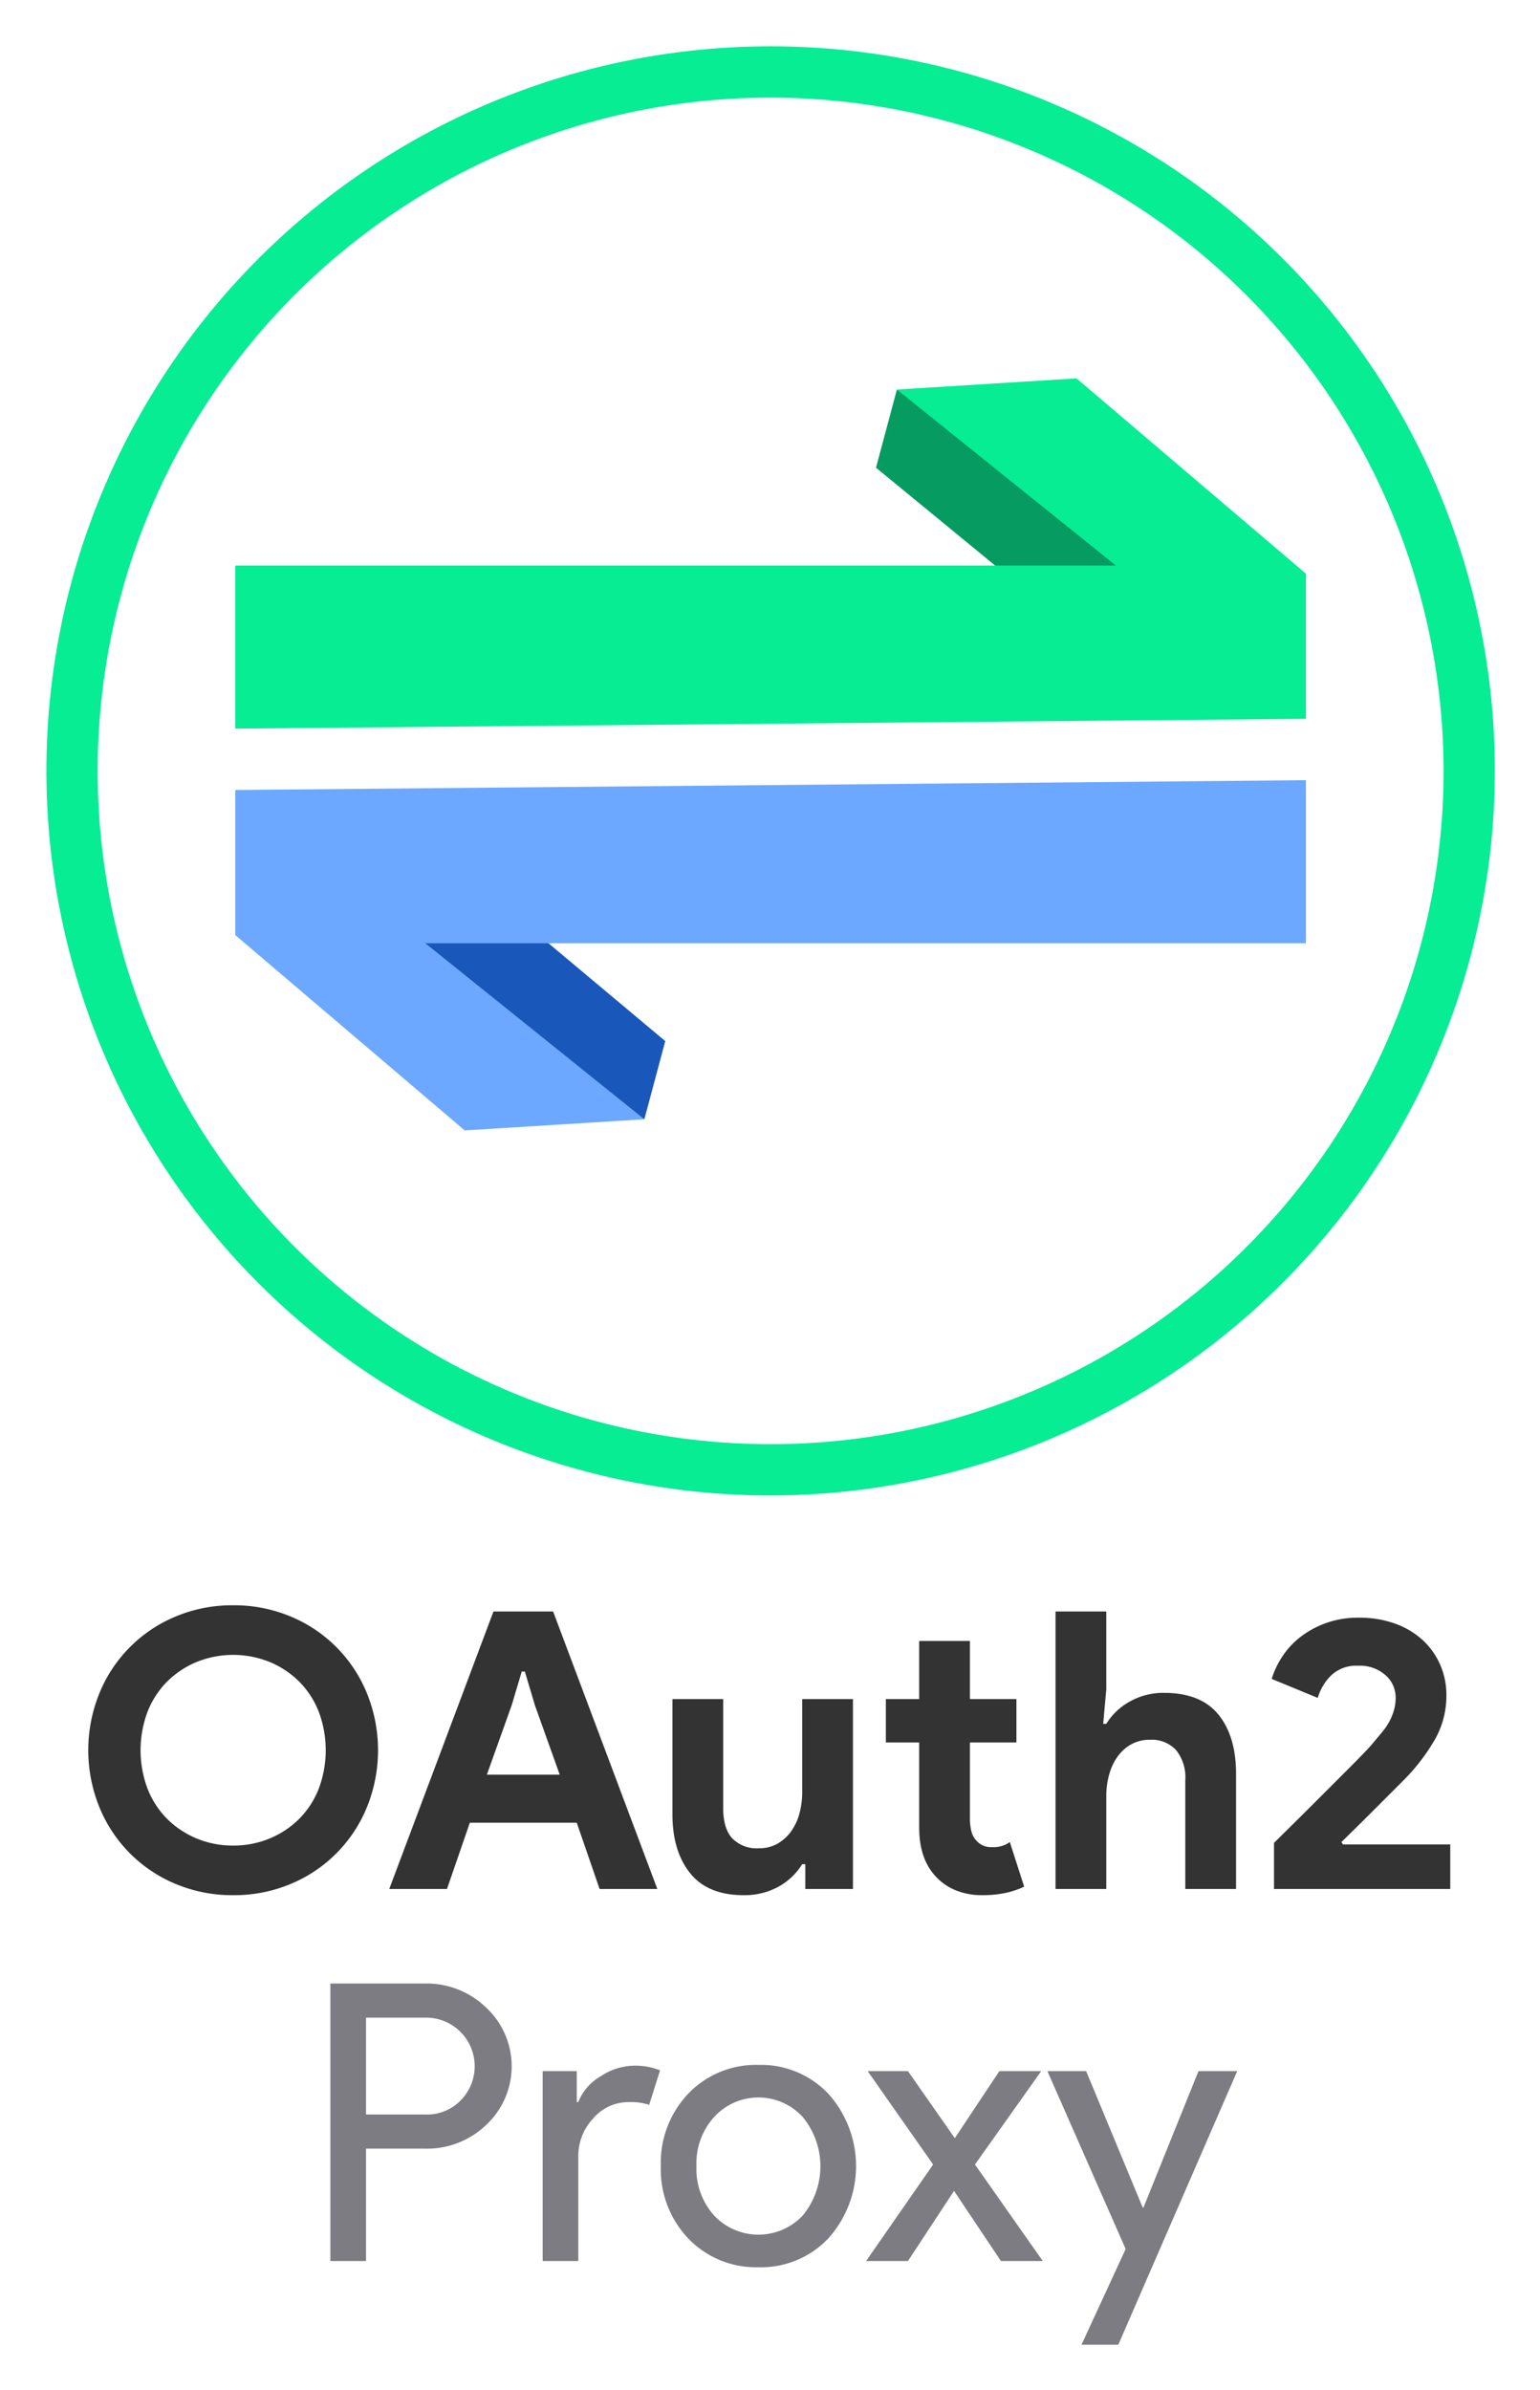
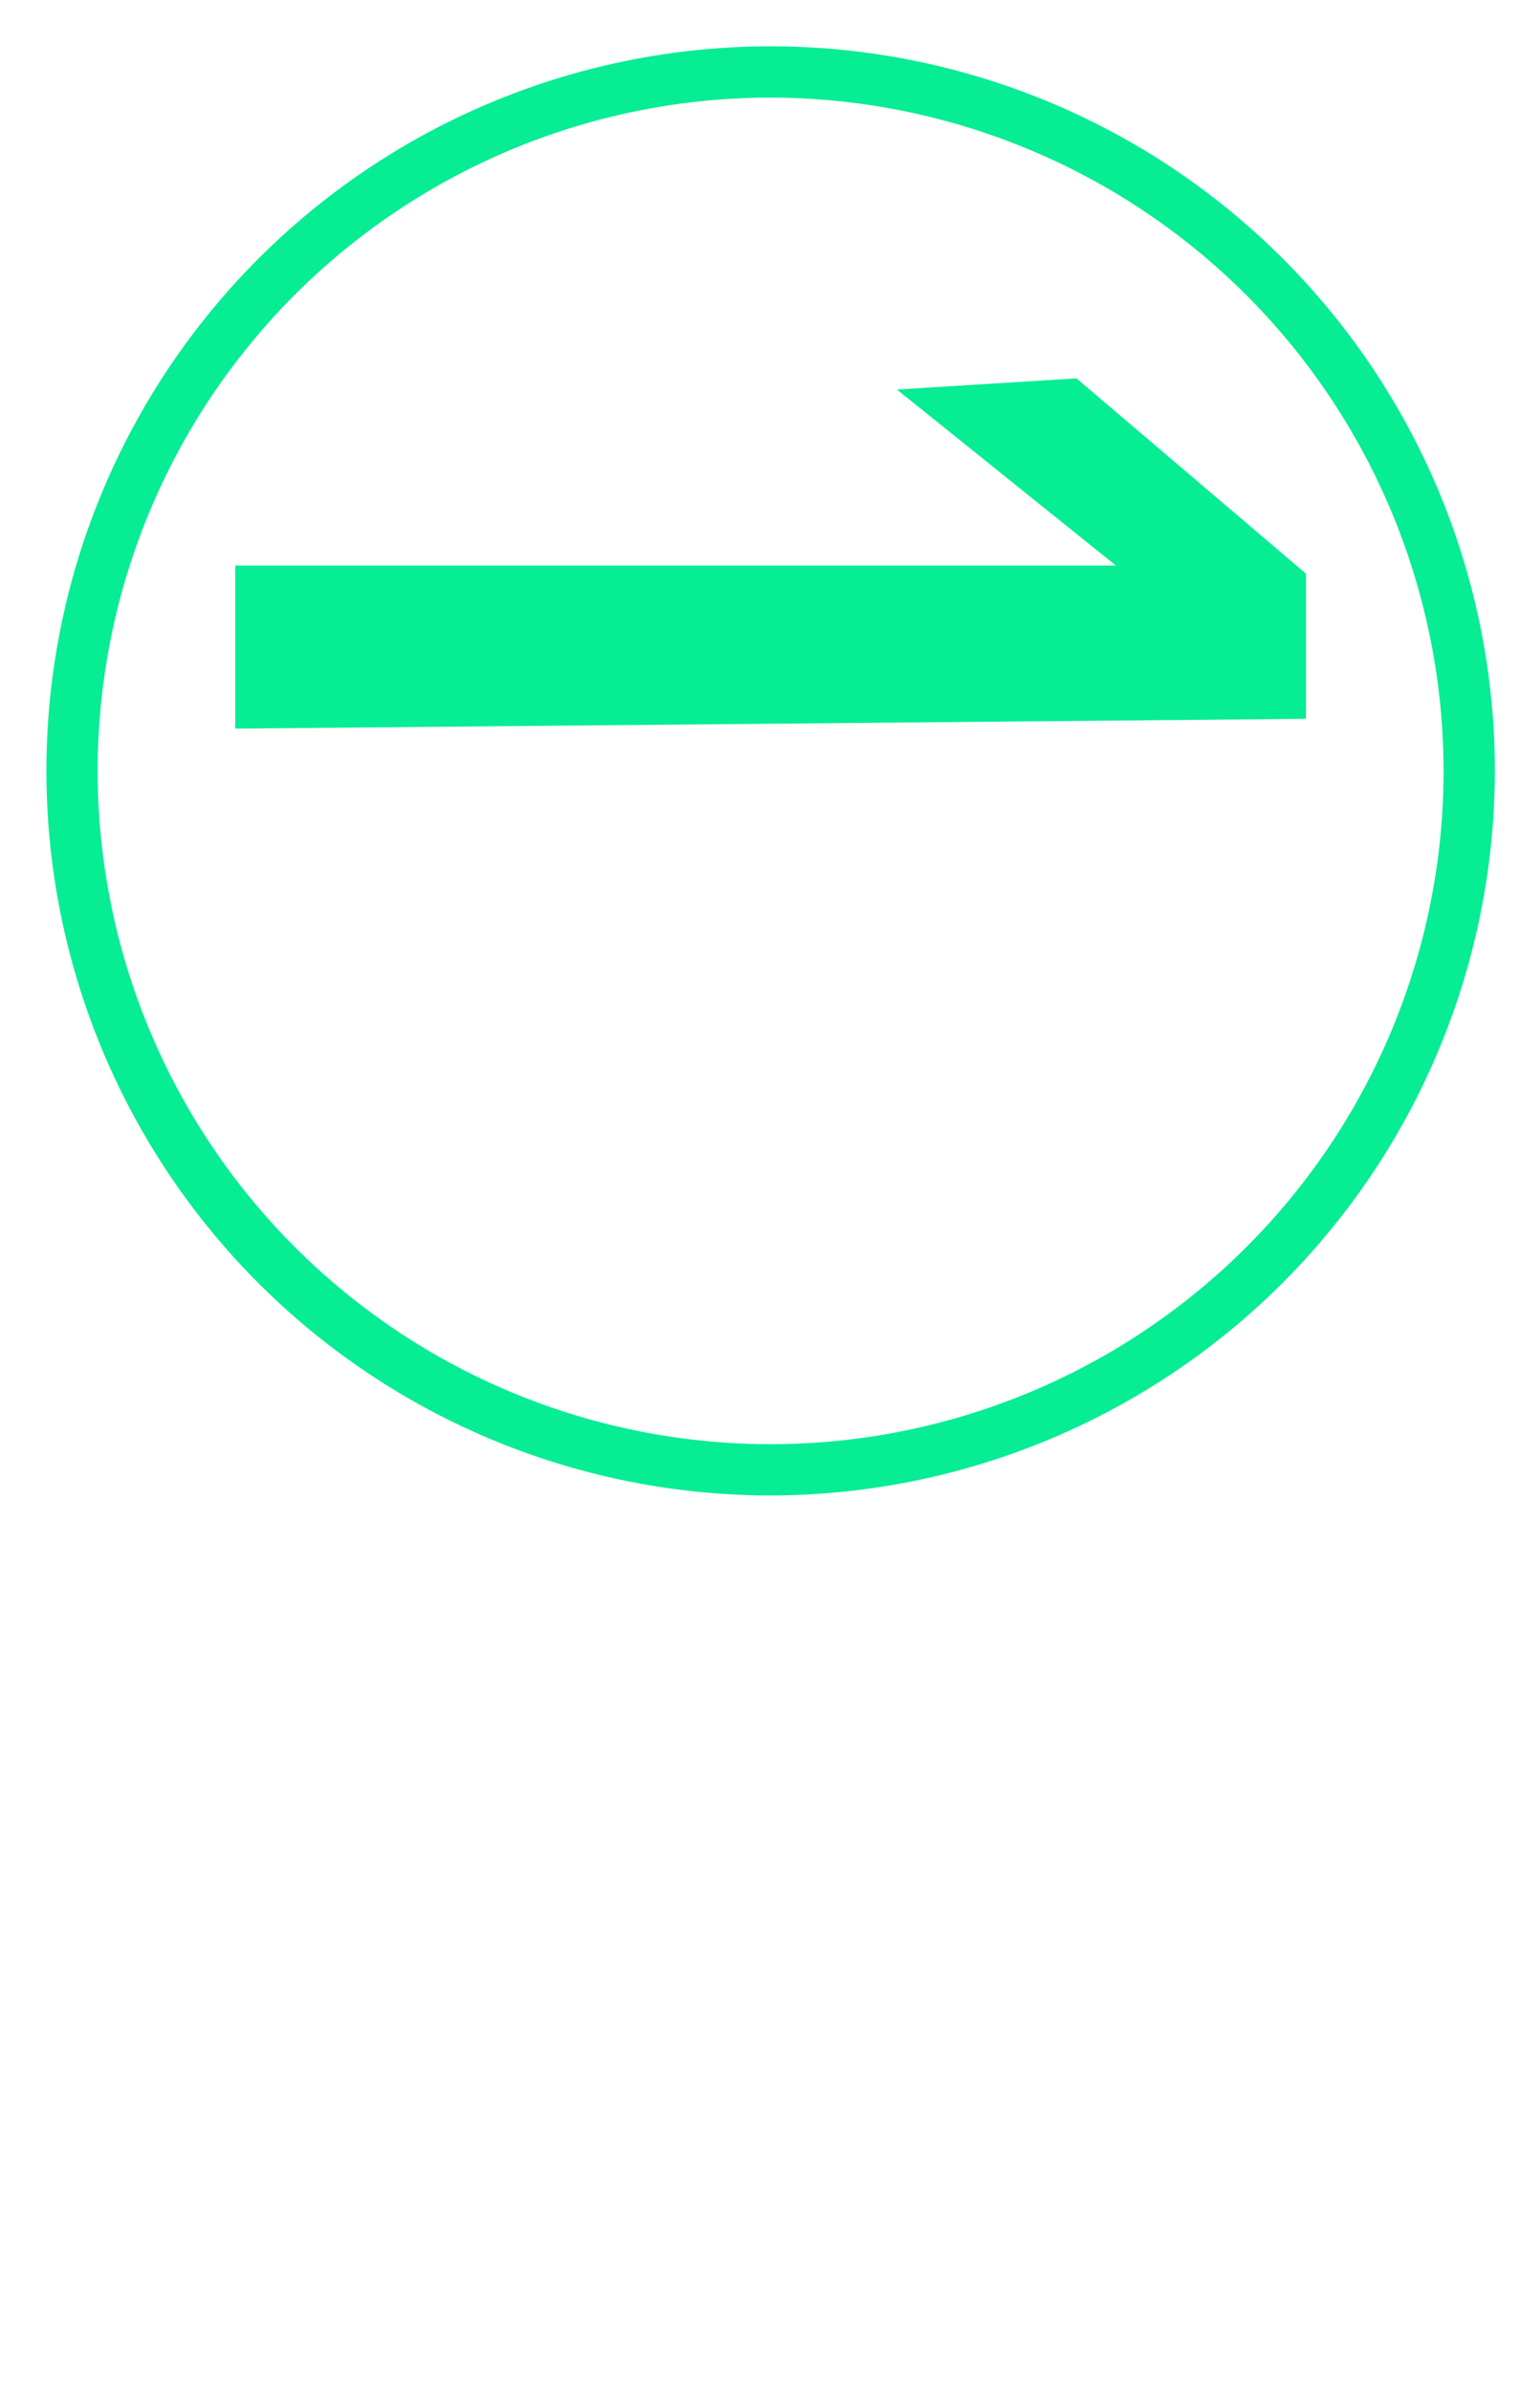
<svg xmlns="http://www.w3.org/2000/svg" role="img" viewBox="3.38 1.38 264.00 409.50">
  <title>OAuth2 Proxy logo</title>
  <defs>
    <style>.cls-1{fill:#06ed94}</style>
  </defs>
  <path d="M135.487 257.62a124.151 124.151 0 1 1 124.152-124.15 124.292 124.292 0 0 1-124.152 124.15zm0-239.514a115.364 115.364 0 1 0 115.365 115.363A115.494 115.494 0 0 0 135.487 18.106z" class="cls-1" />
-   <path fill="#333" d="M43.349 326.11a25.036 25.036 0 0 1-9.862-1.925 24.035 24.035 0 0 1-13.082-13.182 25.95 25.95 0 0 1 0-19.457 24.035 24.035 0 0 1 13.082-13.182 25.036 25.036 0 0 1 9.862-1.926 25.044 25.044 0 0 1 9.862 1.926 24.032 24.032 0 0 1 13.082 13.182 25.95 25.95 0 0 1 0 19.457 24.032 24.032 0 0 1-13.082 13.182 25.044 25.044 0 0 1-9.862 1.926zm0-8.5a16.082 16.082 0 0 0 6.21-1.194 15.64 15.64 0 0 0 5.046-3.32 15.126 15.126 0 0 0 3.387-5.147 18.748 18.748 0 0 0 0-13.349 15.14 15.14 0 0 0-3.387-5.146 15.65 15.65 0 0 0-5.047-3.32 16.727 16.727 0 0 0-12.418 0 15.627 15.627 0 0 0-5.047 3.32 15.1 15.1 0 0 0-3.387 5.146 18.74 18.74 0 0 0 0 13.349 15.087 15.087 0 0 0 3.387 5.146 15.617 15.617 0 0 0 5.047 3.32 16.076 16.076 0 0 0 6.209 1.196zm44.626-40.11H98.2l17.864 47.548h-9.895l-3.918-11.355H83.923l-3.917 11.355h-9.895zm11.355 27.958l-4.25-11.887-1.726-5.777h-.532l-1.726 5.777-4.25 11.887zm42.102 15.34h-.531a11.025 11.025 0 0 1-4.117 3.885 12.042 12.042 0 0 1-5.91 1.428q-6.177 0-9.198-3.786-3.023-3.784-3.022-10.093v-19.723h8.7v18.66q0 3.521 1.56 5.213a5.88 5.88 0 0 0 4.55 1.694 6.335 6.335 0 0 0 3.153-.764 7.368 7.368 0 0 0 2.325-2.059 9.32 9.32 0 0 0 1.46-3.055 13.707 13.707 0 0 0 .499-3.751v-15.938h8.7v32.54h-8.169zm19.523-20.851h-5.711v-7.438h5.711v-9.961h8.7v9.96h7.968v7.439h-7.968v13.002a9.41 9.41 0 0 0 .232 2.156 3.504 3.504 0 0 0 .896 1.677 3.29 3.29 0 0 0 2.656 1.094 4.832 4.832 0 0 0 3.055-.863l2.457 7.637a14.401 14.401 0 0 1-3.287 1.096 19.244 19.244 0 0 1-3.885.365 11.877 11.877 0 0 1-4.416-.78 9.389 9.389 0 0 1-3.287-2.135q-3.122-3.05-3.12-8.676zm23.373-22.447h8.7v13.349l-.531 5.91h.53a10.782 10.782 0 0 1 4.019-3.819 11.659 11.659 0 0 1 5.876-1.494q6.31 0 9.33 3.72 3.022 3.719 3.022 10.16v19.722h-8.699v-18.66a7.427 7.427 0 0 0-1.593-5.147 5.7 5.7 0 0 0-4.45-1.76 6.537 6.537 0 0 0-3.188.764 7.096 7.096 0 0 0-2.357 2.092 9.732 9.732 0 0 0-1.461 3.088 13.714 13.714 0 0 0-.498 3.752v15.871h-8.7zm37.454 47.548v-7.902q3.917-3.851 7.238-7.172l2.856-2.856 2.722-2.722q1.261-1.261 2.258-2.291.997-1.03 1.527-1.627 1.062-1.261 1.893-2.258a10.943 10.943 0 0 0 1.328-1.96 9.958 9.958 0 0 0 .764-1.925 7.872 7.872 0 0 0 .266-2.092 5.09 5.09 0 0 0-1.727-3.819 6.601 6.601 0 0 0-4.715-1.626 6.212 6.212 0 0 0-4.649 1.693 8.82 8.82 0 0 0-2.258 3.818l-7.902-3.254a14.835 14.835 0 0 1 1.727-3.685 13.753 13.753 0 0 1 3.055-3.387 15.968 15.968 0 0 1 4.416-2.457 16.212 16.212 0 0 1 5.744-.963 17.927 17.927 0 0 1 6.242 1.03 13.884 13.884 0 0 1 4.715 2.822 12.646 12.646 0 0 1 2.989 4.216 12.853 12.853 0 0 1 1.062 5.214 15.091 15.091 0 0 1-2.092 7.802 34.279 34.279 0 0 1-5.08 6.608l-5.711 5.711q-2.259 2.258-5.114 5.047l.266.399h18.396v7.636z" />
-   <path fill="#7c7c82" d="M66.126 369.54v19.257h-6.11V341.25H76.22a14.644 14.644 0 0 1 10.493 4.117 13.739 13.739 0 0 1 0 20.121 14.626 14.626 0 0 1-10.493 4.051zm0-22.447v16.603h10.227a8.076 8.076 0 0 0 6.043-2.458 8.334 8.334 0 0 0-6.043-14.145zm36.392 41.704h-6.11v-32.54h5.844v5.313h.266a8.819 8.819 0 0 1 3.818-4.416 10.598 10.598 0 0 1 5.678-1.826 11.45 11.45 0 0 1 4.515.797l-1.859 5.91a10.152 10.152 0 0 0-3.586-.465 7.905 7.905 0 0 0-6.01 2.79 9.326 9.326 0 0 0-2.556 6.507zm14.143-16.27a17.213 17.213 0 0 1 4.715-12.418 16.071 16.071 0 0 1 12.02-4.914 15.858 15.858 0 0 1 11.953 4.914 18.517 18.517 0 0 1 0 24.837 15.855 15.855 0 0 1-11.953 4.914 16.069 16.069 0 0 1-12.02-4.914 17.21 17.21 0 0 1-4.715-12.419zm6.11 0a11.914 11.914 0 0 0 3.054 8.5 10.434 10.434 0 0 0 15.141 0 13.262 13.262 0 0 0 0-16.933 10.29 10.29 0 0 0-15.14 0 11.823 11.823 0 0 0-3.055 8.433zm47.747-.265l11.621 16.535h-7.172l-8.035-12.02-7.903 12.02h-7.172l11.489-16.535-11.223-16.004h6.906l8.035 11.488 7.638-11.488h7.171zm44.956-16.004l-20.387 46.883h-6.308l7.57-16.402-13.414-30.481h6.64l9.696 23.375h.133l9.43-23.375z" />
-   <path fill="#059b61" d="M157.133 68.125l-3.583 13.394 28.808 23.643 27.075-3.338-52.3-33.699z" />
  <path d="M227.257 124.546V99.678l-39.328-33.462-30.796 1.909 37.549 30.159H43.718v27.942l183.539-1.68z" class="cls-1" />
-   <path fill="#1957ba" d="M113.841 193.161l3.583-13.394-29.661-24.837-26.222 4.533 52.3 33.698z" />
-   <path fill="#6ca8ff" d="M43.718 136.74v24.868l39.327 33.463 30.796-1.91-37.549-30.159h150.965V135.06l-183.539 1.68z" />
</svg>